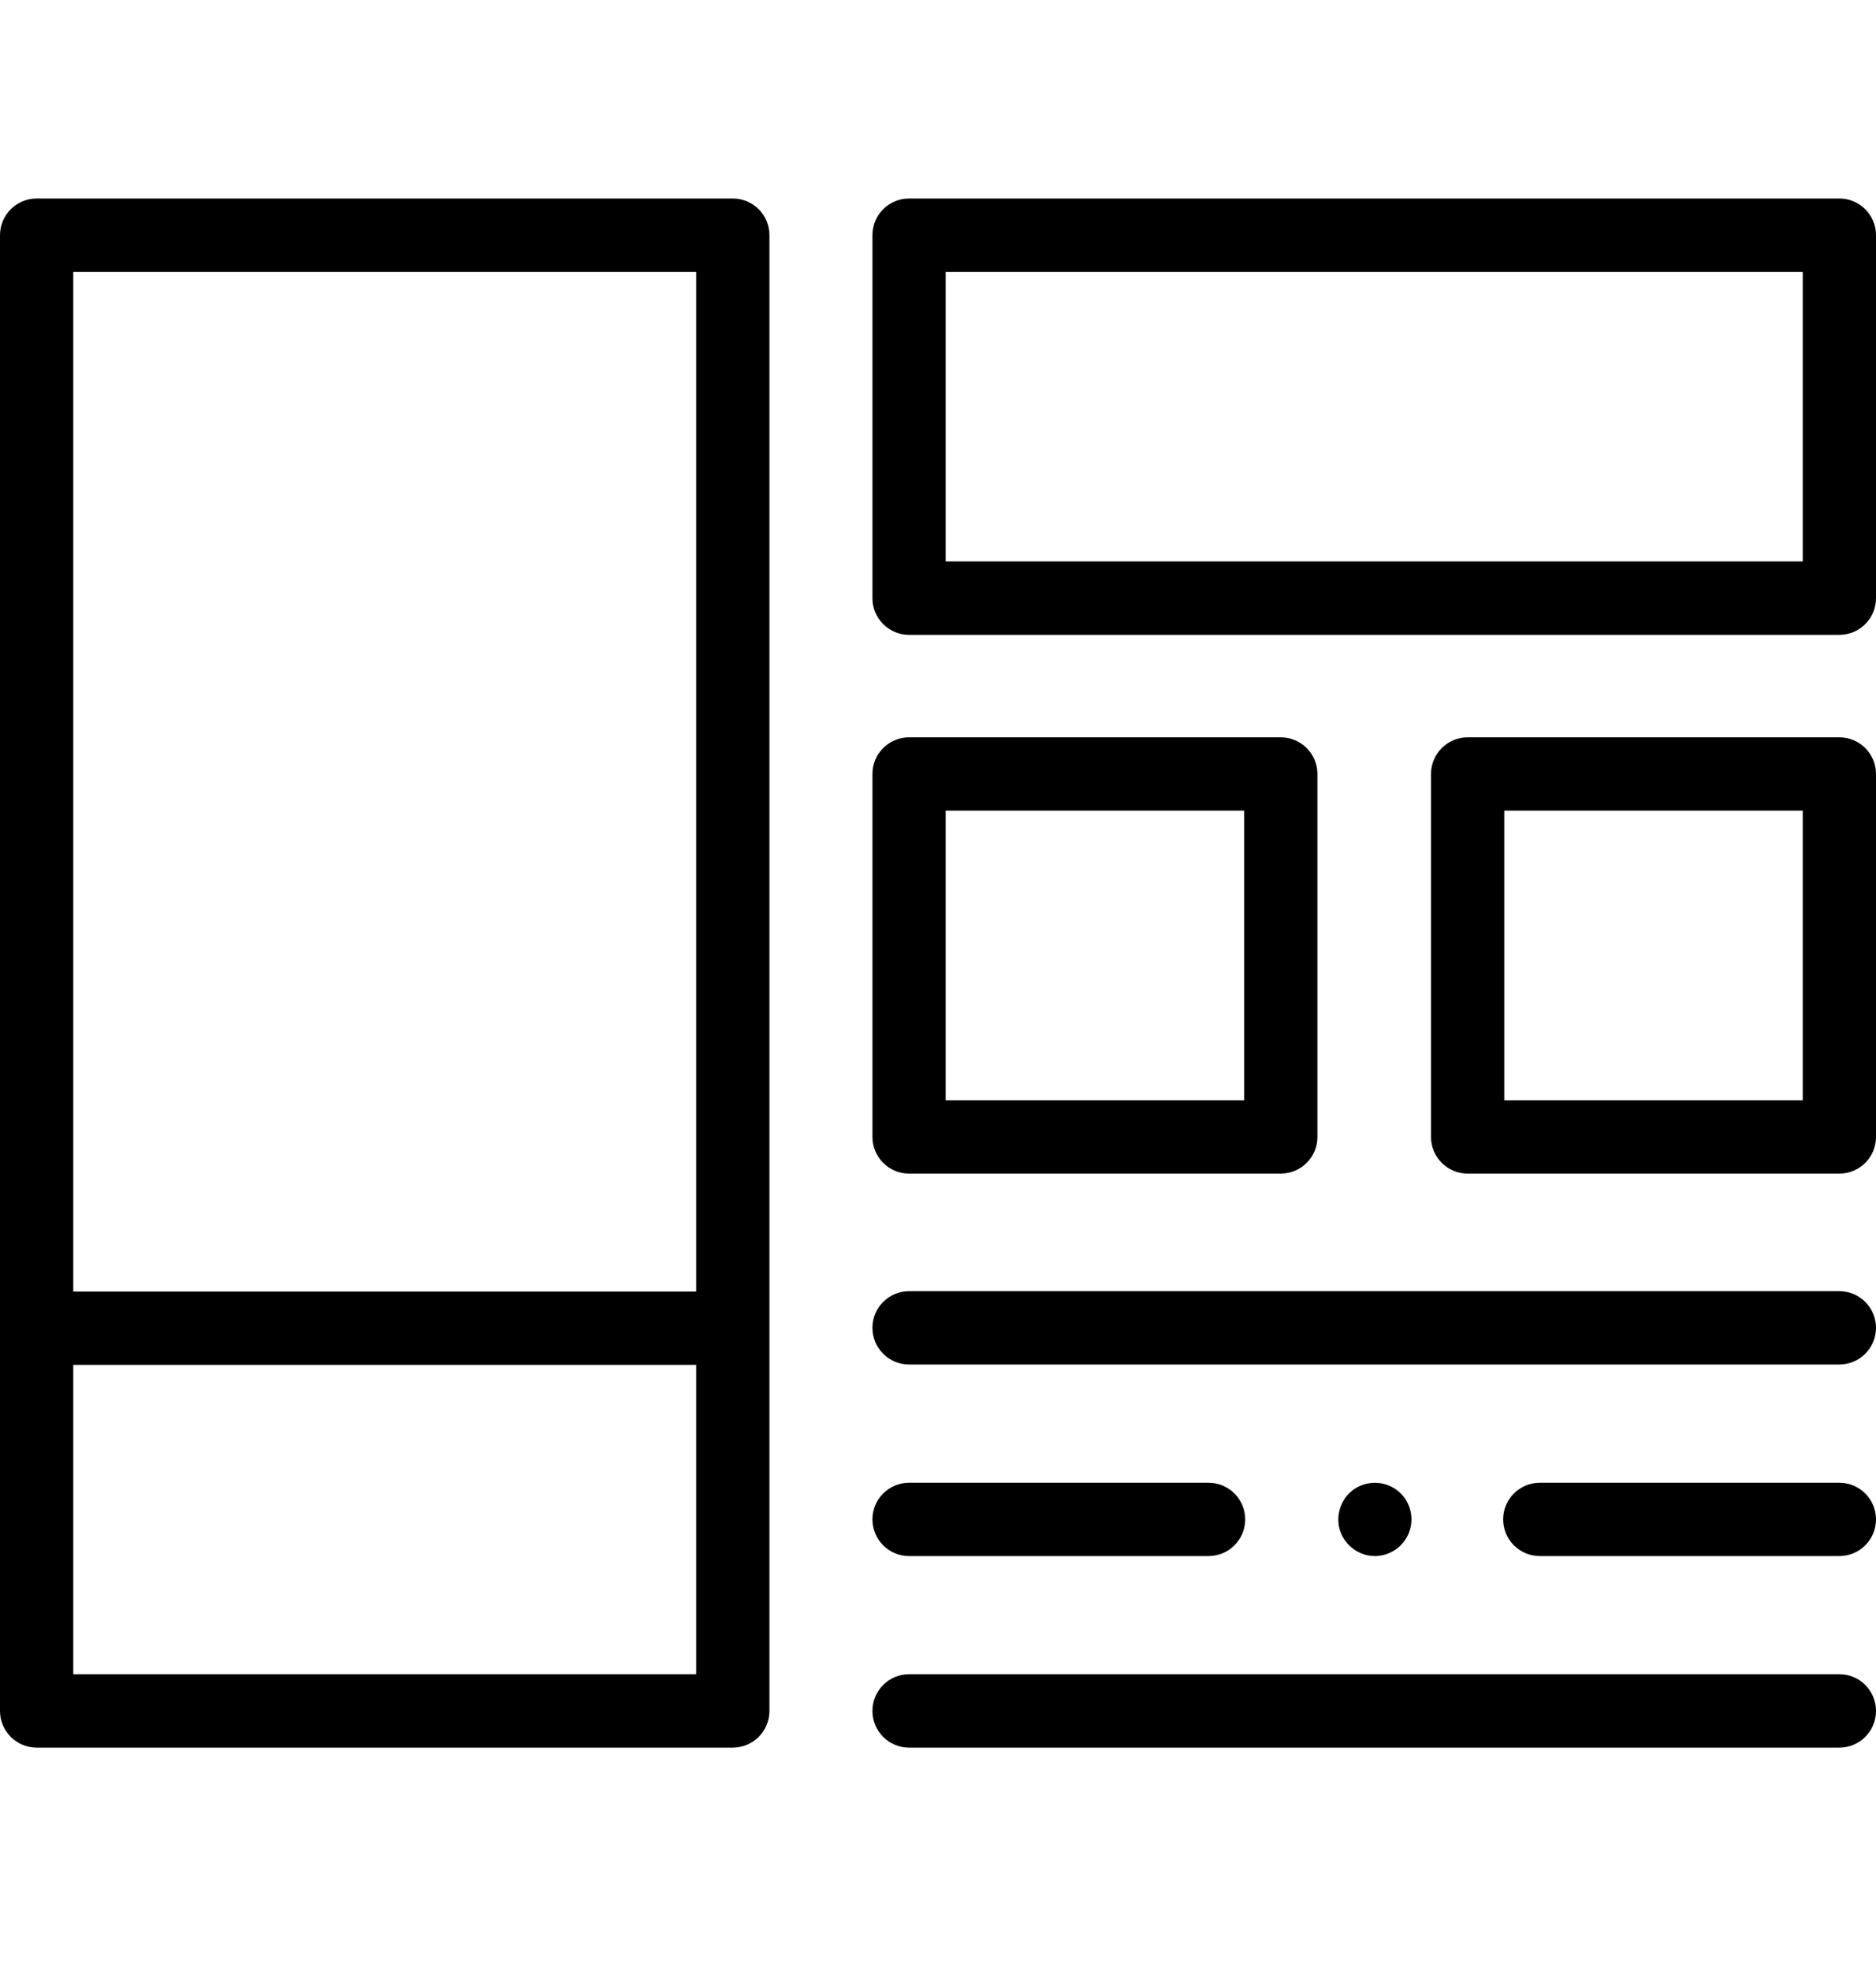
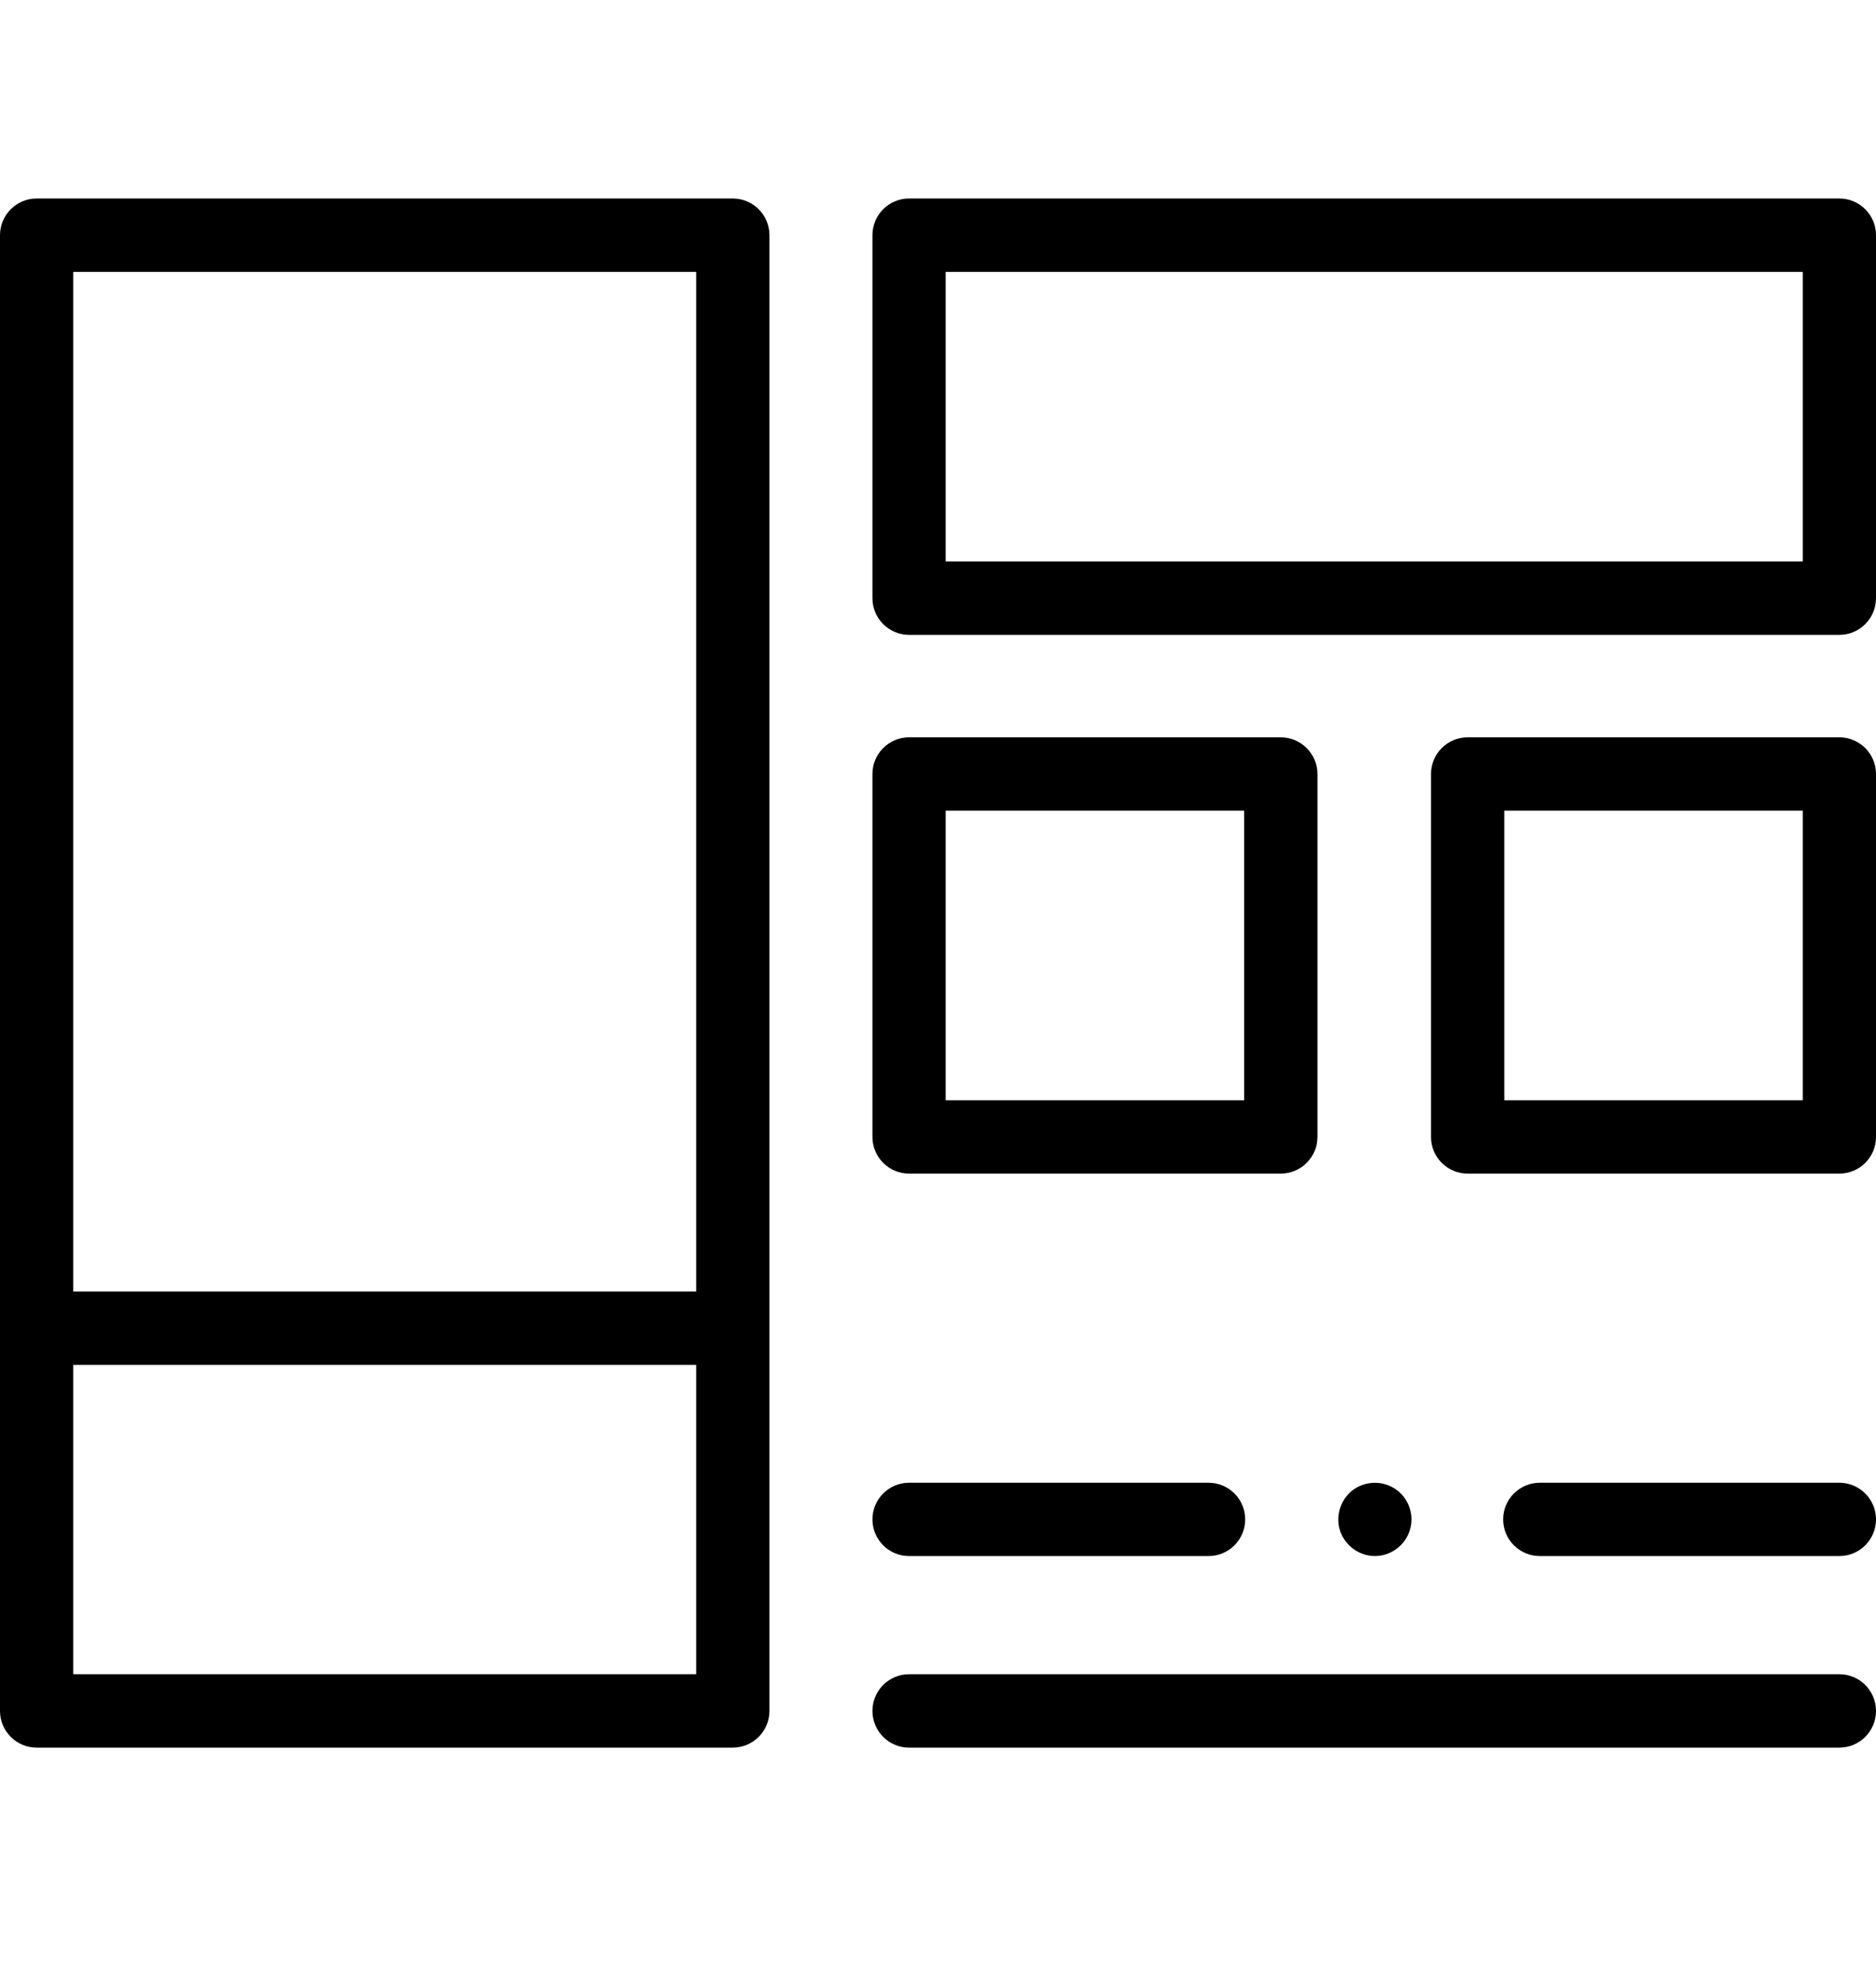
<svg xmlns="http://www.w3.org/2000/svg" width="20" height="21" viewBox="0 0 20 21" fill="none">
  <path d="M19.609 16.579H16.416C16.2 16.579 16.025 16.404 16.025 16.188C16.025 15.973 16.2 15.798 16.416 15.798H19.609C19.825 15.798 20 15.973 20 16.188C20 16.404 19.825 16.579 19.609 16.579Z" fill="black" />
  <path d="M12.885 16.579H9.691C9.476 16.579 9.301 16.404 9.301 16.188C9.301 15.973 9.476 15.798 9.691 15.798H12.885C13.1 15.798 13.275 15.973 13.275 16.188C13.275 16.404 13.1 16.579 12.885 16.579Z" fill="black" />
  <path d="M14.658 16.579C14.494 16.579 14.346 16.473 14.29 16.32C14.236 16.169 14.283 15.994 14.405 15.89C14.533 15.782 14.721 15.768 14.864 15.857C15.001 15.941 15.072 16.107 15.04 16.264C15.005 16.445 14.842 16.579 14.658 16.579Z" fill="black" />
-   <path d="M19.61 14.538H9.691C9.476 14.538 9.301 14.363 9.301 14.147C9.301 13.932 9.476 13.757 9.691 13.757H19.61C19.825 13.757 20 13.932 20 14.147C20 14.363 19.825 14.538 19.61 14.538Z" fill="black" />
  <path d="M19.61 18.62H9.691C9.476 18.62 9.301 18.445 9.301 18.229C9.301 18.013 9.476 17.838 9.691 17.838H19.61C19.825 17.838 20 18.013 20 18.229C20 18.445 19.825 18.62 19.61 18.62Z" fill="black" />
  <path d="M7.812 2.115H0.391C0.175 2.115 0 2.29 0 2.506V18.229C0 18.445 0.175 18.62 0.391 18.62H7.812C8.028 18.62 8.203 18.445 8.203 18.229V2.506C8.203 2.29 8.028 2.115 7.812 2.115ZM0.781 2.897H7.422V13.761H0.781V2.897ZM7.422 17.838H0.781V14.542H7.422V17.838Z" fill="black" />
  <path d="M13.654 12.504H9.691C9.476 12.504 9.301 12.329 9.301 12.114V8.246C9.301 8.031 9.476 7.856 9.691 7.856H13.654C13.87 7.856 14.045 8.031 14.045 8.246V12.114C14.045 12.329 13.87 12.504 13.654 12.504ZM10.082 11.723H13.264V8.637H10.082V11.723Z" fill="black" />
  <path d="M19.61 12.504H15.646C15.431 12.504 15.256 12.329 15.256 12.114V8.246C15.256 8.031 15.431 7.856 15.646 7.856H19.61C19.825 7.856 20 8.031 20 8.246V12.114C20 12.329 19.825 12.504 19.61 12.504ZM16.037 11.723H19.219V8.637H16.037V11.723Z" fill="black" />
  <path d="M19.61 6.764H9.691C9.476 6.764 9.301 6.589 9.301 6.373V2.506C9.301 2.29 9.476 2.115 9.691 2.115H19.61C19.825 2.115 20 2.29 20 2.506V6.373C20 6.589 19.825 6.764 19.61 6.764ZM10.082 5.982H19.219V2.897H10.082V5.982Z" fill="black" />
</svg>